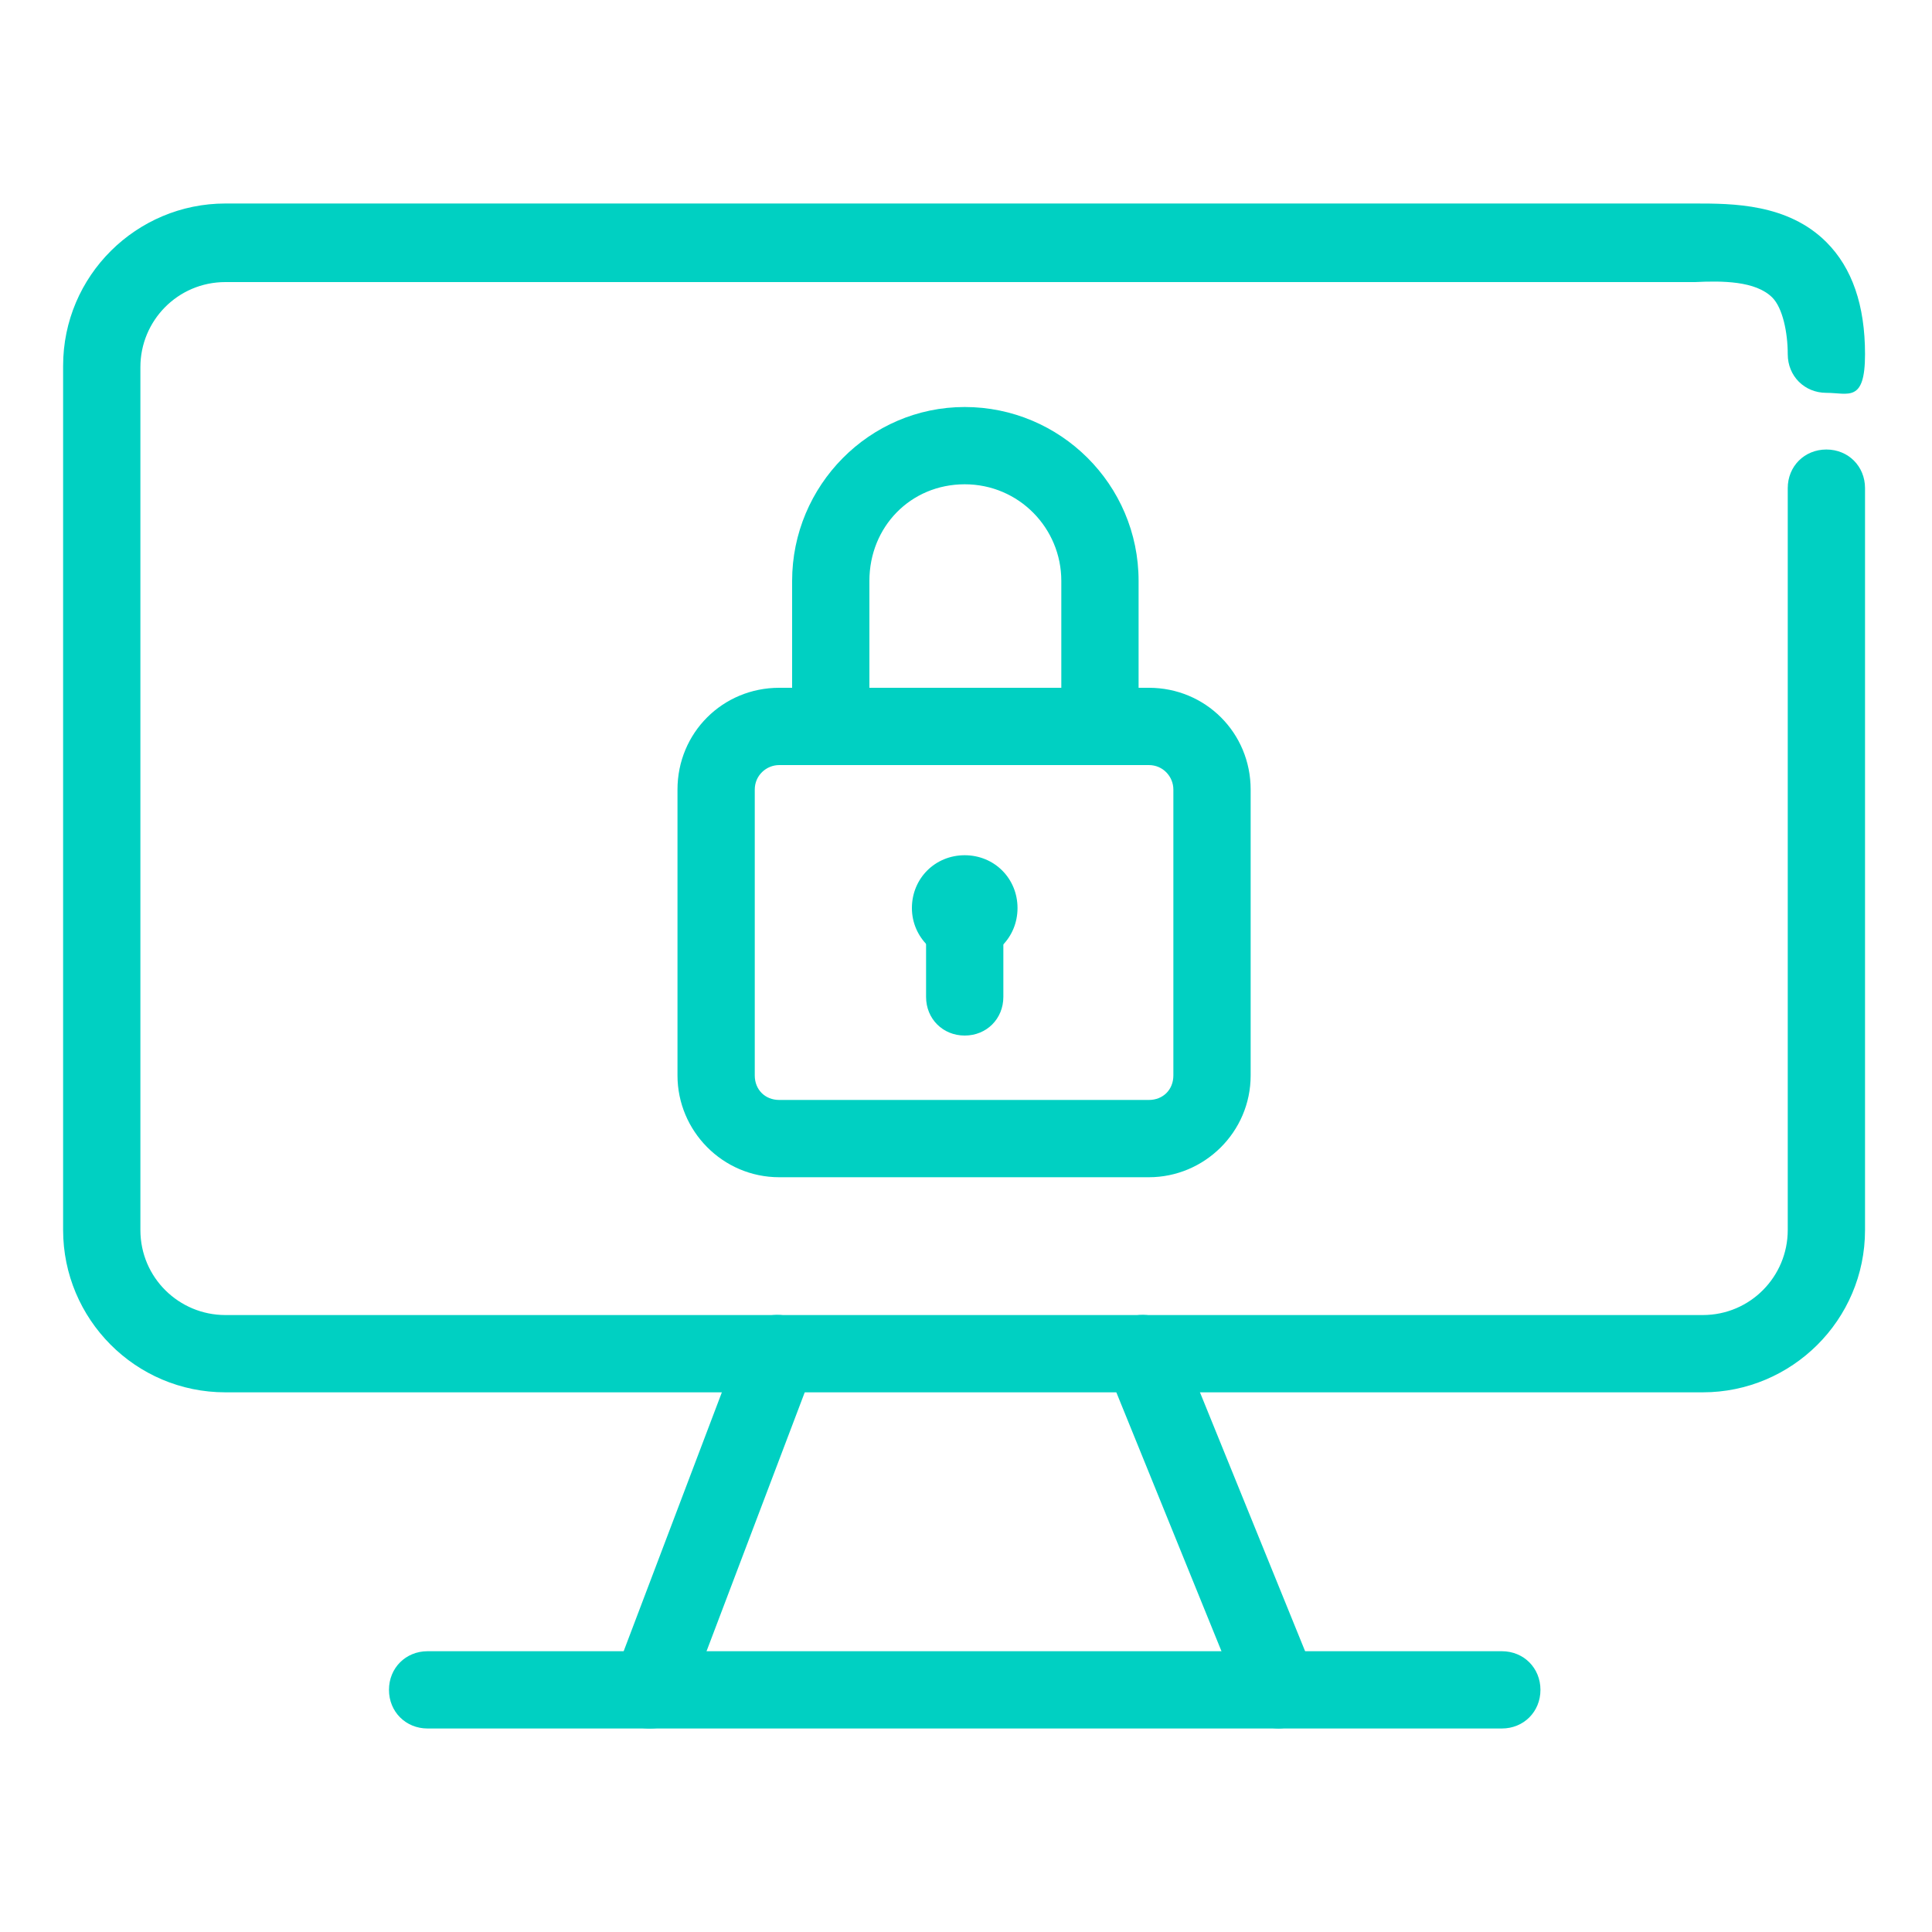
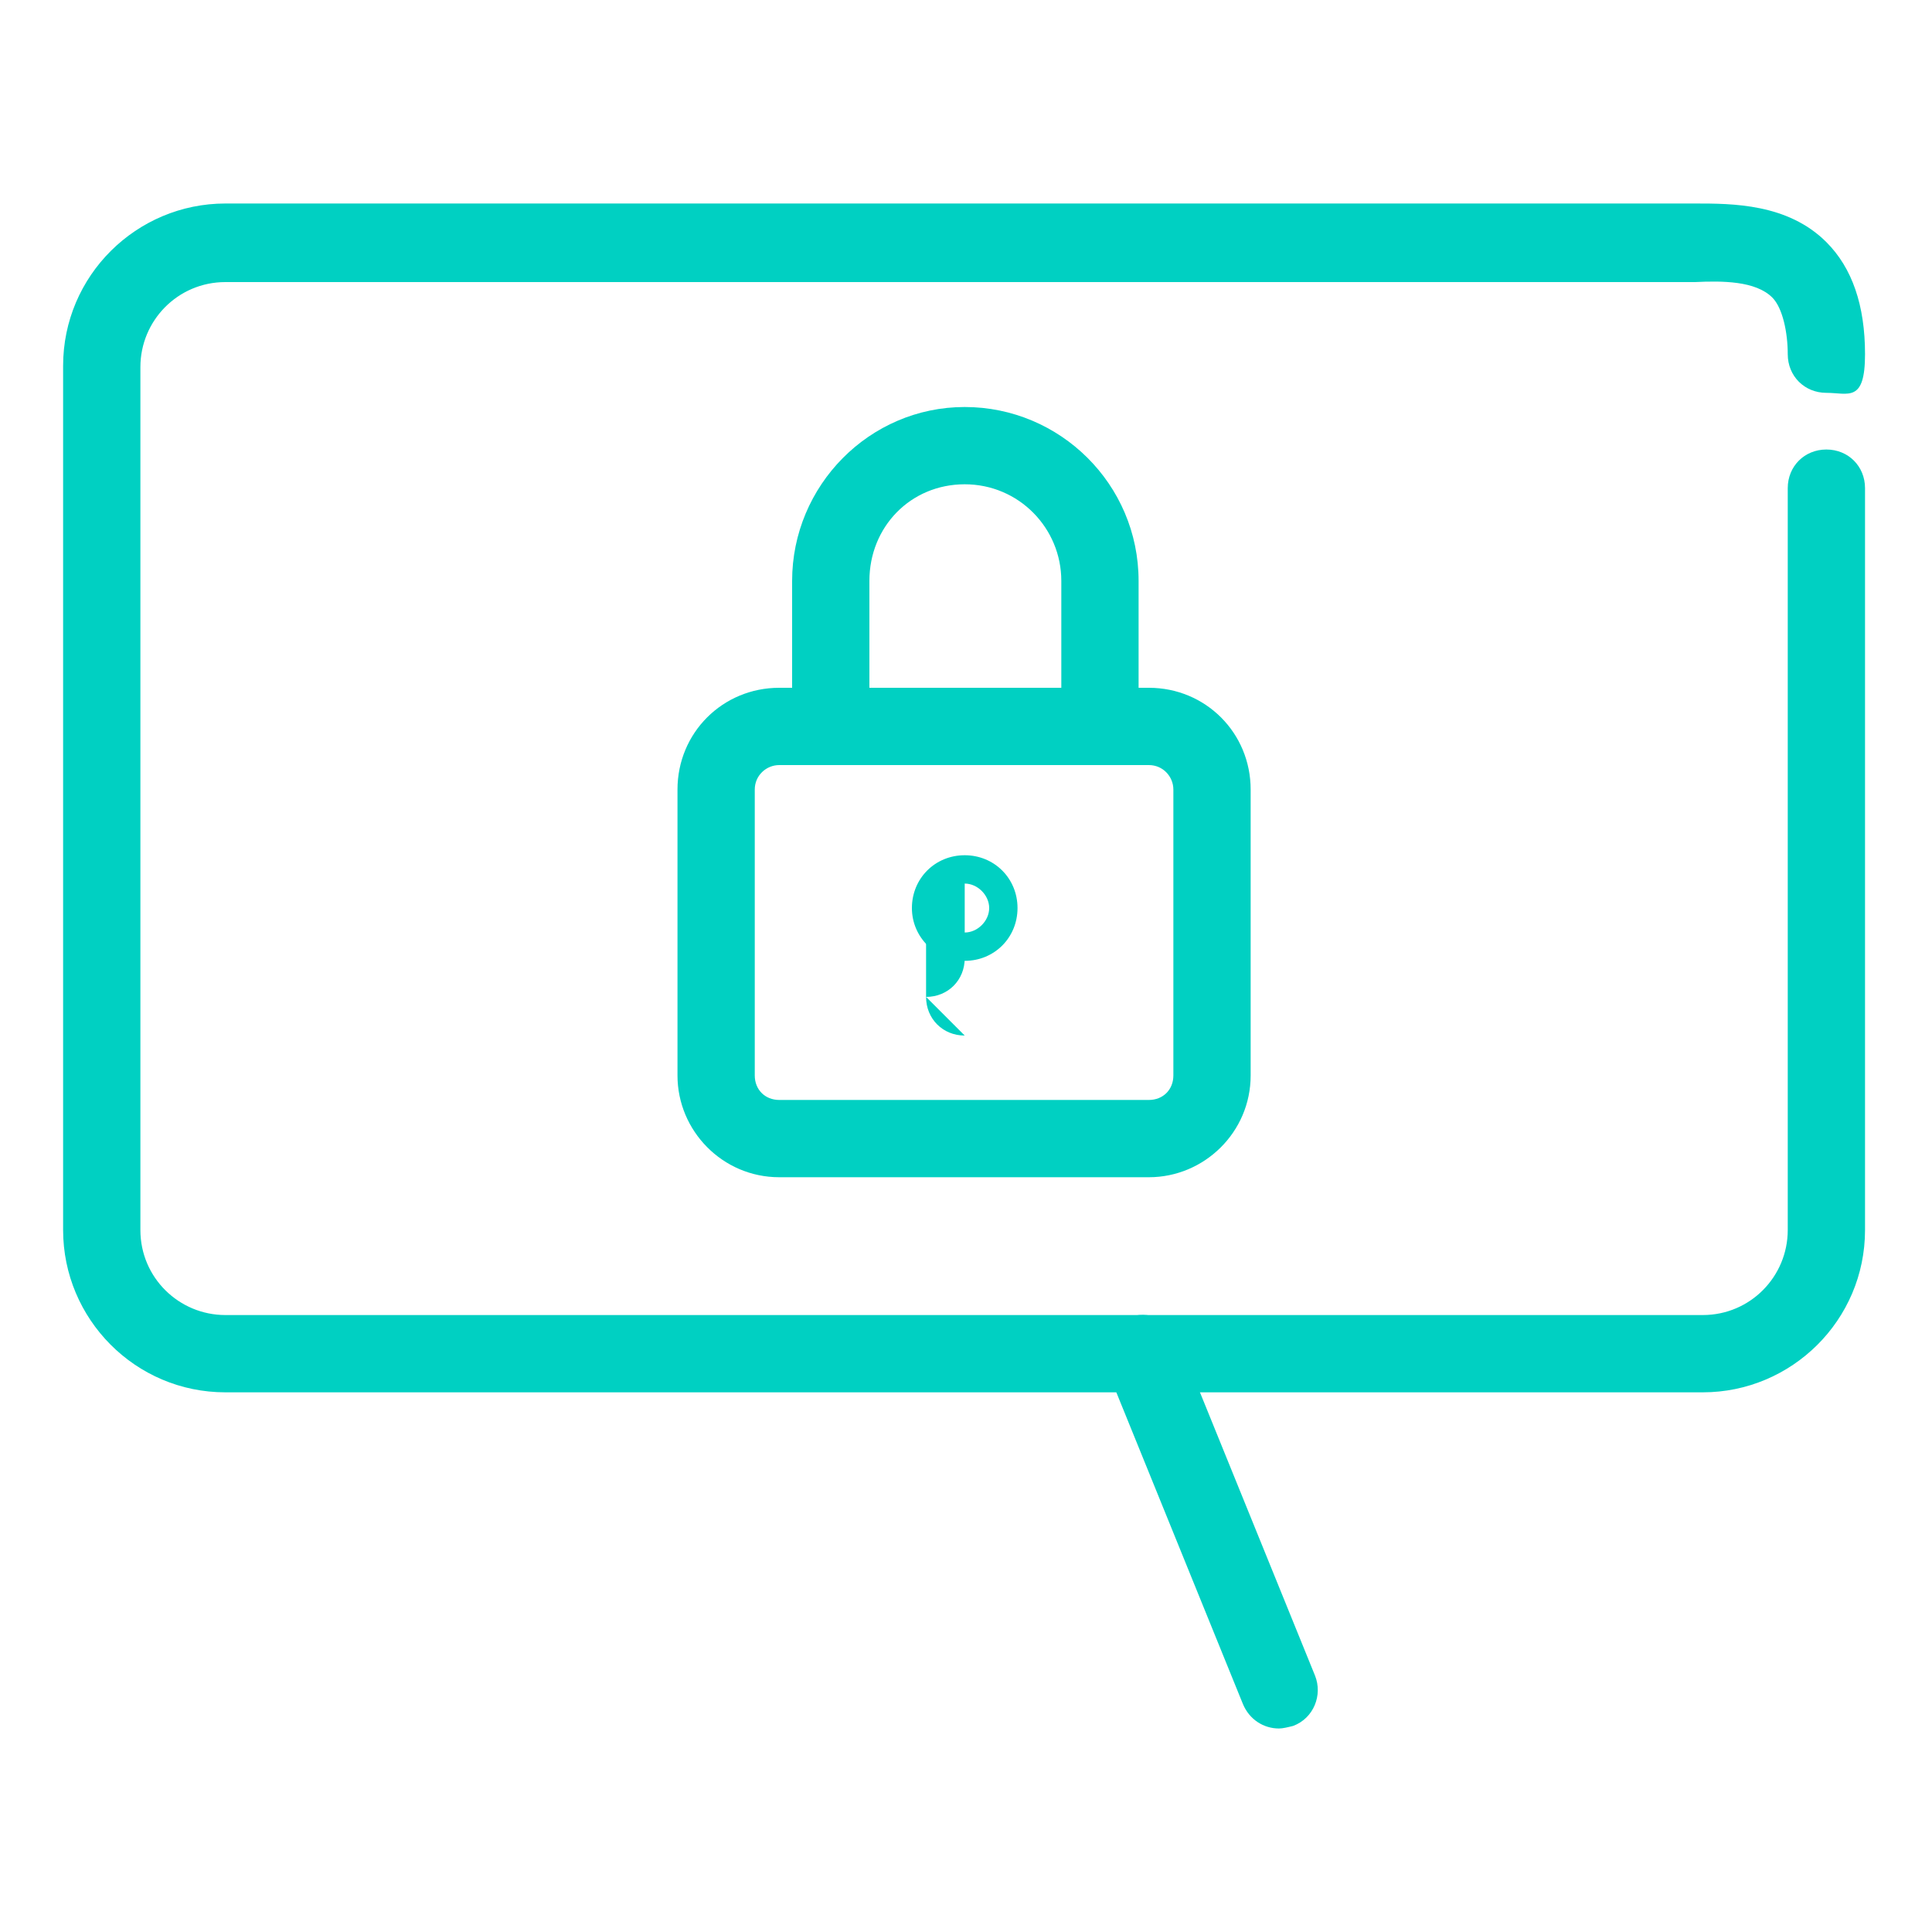
<svg xmlns="http://www.w3.org/2000/svg" version="1.1" viewBox="0 0 150 150" width="1680" height="1680">
  <defs>
    <style>
      .cls-1 {
        fill: #00d0c2;
      }
    </style>
  </defs>
  <g>
    <g id="Calque_3">
      <path class="cls-1" d="M132.2,108.1H17.5c-7,0-12.6-5.7-12.6-12.6V28.4c0-7,5.7-12.6,12.6-12.6h114.1c2.9,0,7.2,0,10.2,3,2,2,3,4.9,3,8.7s-1.3,3-3,3h0c-1.7,0-3-1.3-3-3s-.4-3.6-1.2-4.4c-1.3-1.3-3.9-1.3-6-1.2H17.5c-3.7,0-6.6,3-6.6,6.6v67c0,3.7,3,6.6,6.6,6.6h114.7c3.7,0,6.6-3,6.6-6.6v-57.6c0-1.7,1.3-3,3-3s3,1.3,3,3v57.6c0,7-5.7,12.6-12.6,12.6Z" />
-       <path class="cls-1" d="M116.6,134.2H33.2c-1.7,0-3-1.3-3-3s1.3-3,3-3h83.4c1.7,0,3,1.3,3,3s-1.3,3-3,3Z" />
      <path class="cls-1" d="M99.3,134.2c-1.2,0-2.3-.7-2.8-1.9l-10.6-26.1c-.6-1.5.1-3.3,1.7-3.9,1.5-.6,3.3.1,3.9,1.7l10.6,26.1c.6,1.5-.1,3.3-1.7,3.9-.4.1-.8.2-1.1.2h0Z" />
-       <path class="cls-1" d="M50.5,134.2c-.3,0-.7,0-1.1-.2-1.5-.6-2.3-2.3-1.7-3.9l9.9-26.1c.6-1.6,2.3-2.3,3.9-1.7,1.5.6,2.3,2.3,1.7,3.9l-9.9,26.1c-.5,1.2-1.6,1.9-2.8,1.9h0Z" />
      <path class="cls-1" d="M89.2,91.4h-28.7c-4.4,0-7.9-3.6-7.9-7.9v-22.2c0-4.4,3.5-7.9,7.9-7.9h28.7c4.4,0,7.9,3.5,7.9,7.9v22.2c0,4.4-3.6,7.9-7.9,7.9ZM60.5,59.4c-1,0-1.9.8-1.9,1.9v22.2c0,1.1.8,1.9,1.9,1.9h28.7c1.1,0,1.9-.8,1.9-1.9v-22.2c0-1-.8-1.9-1.9-1.9h-28.7Z" />
      <path class="cls-1" d="M74.9,74.6c-2.2,0-4.1-1.8-4.1-4.1s1.8-4.1,4.1-4.1,4.1,1.8,4.1,4.1-1.8,4.1-4.1,4.1ZM74.9,68.6c-1.1,0-1.9.9-1.9,1.9s.9,1.9,1.9,1.9,1.9-.9,1.9-1.9-.9-1.9-1.9-1.9Z" />
-       <path class="cls-1" d="M74.9,80.4c-1.7,0-3-1.3-3-3v-6.9c0-1.7,1.3-3,3-3s3,1.3,3,3v6.9c0,1.7-1.3,3-3,3Z" />
+       <path class="cls-1" d="M74.9,80.4c-1.7,0-3-1.3-3-3v-6.9c0-1.7,1.3-3,3-3v6.9c0,1.7-1.3,3-3,3Z" />
      <path class="cls-1" d="M85.4,58c-1.7,0-3-1.3-3-3v-9.9c0-4.1-3.3-7.5-7.5-7.5s-7.4,3.3-7.4,7.5v9.9c0,1.7-1.3,3-3,3s-3-1.3-3-3v-9.9c0-7.4,6-13.5,13.4-13.5s13.5,6,13.5,13.5v9.9c0,1.7-1.3,3-3,3Z" />
    </g>
  </g>
</svg>